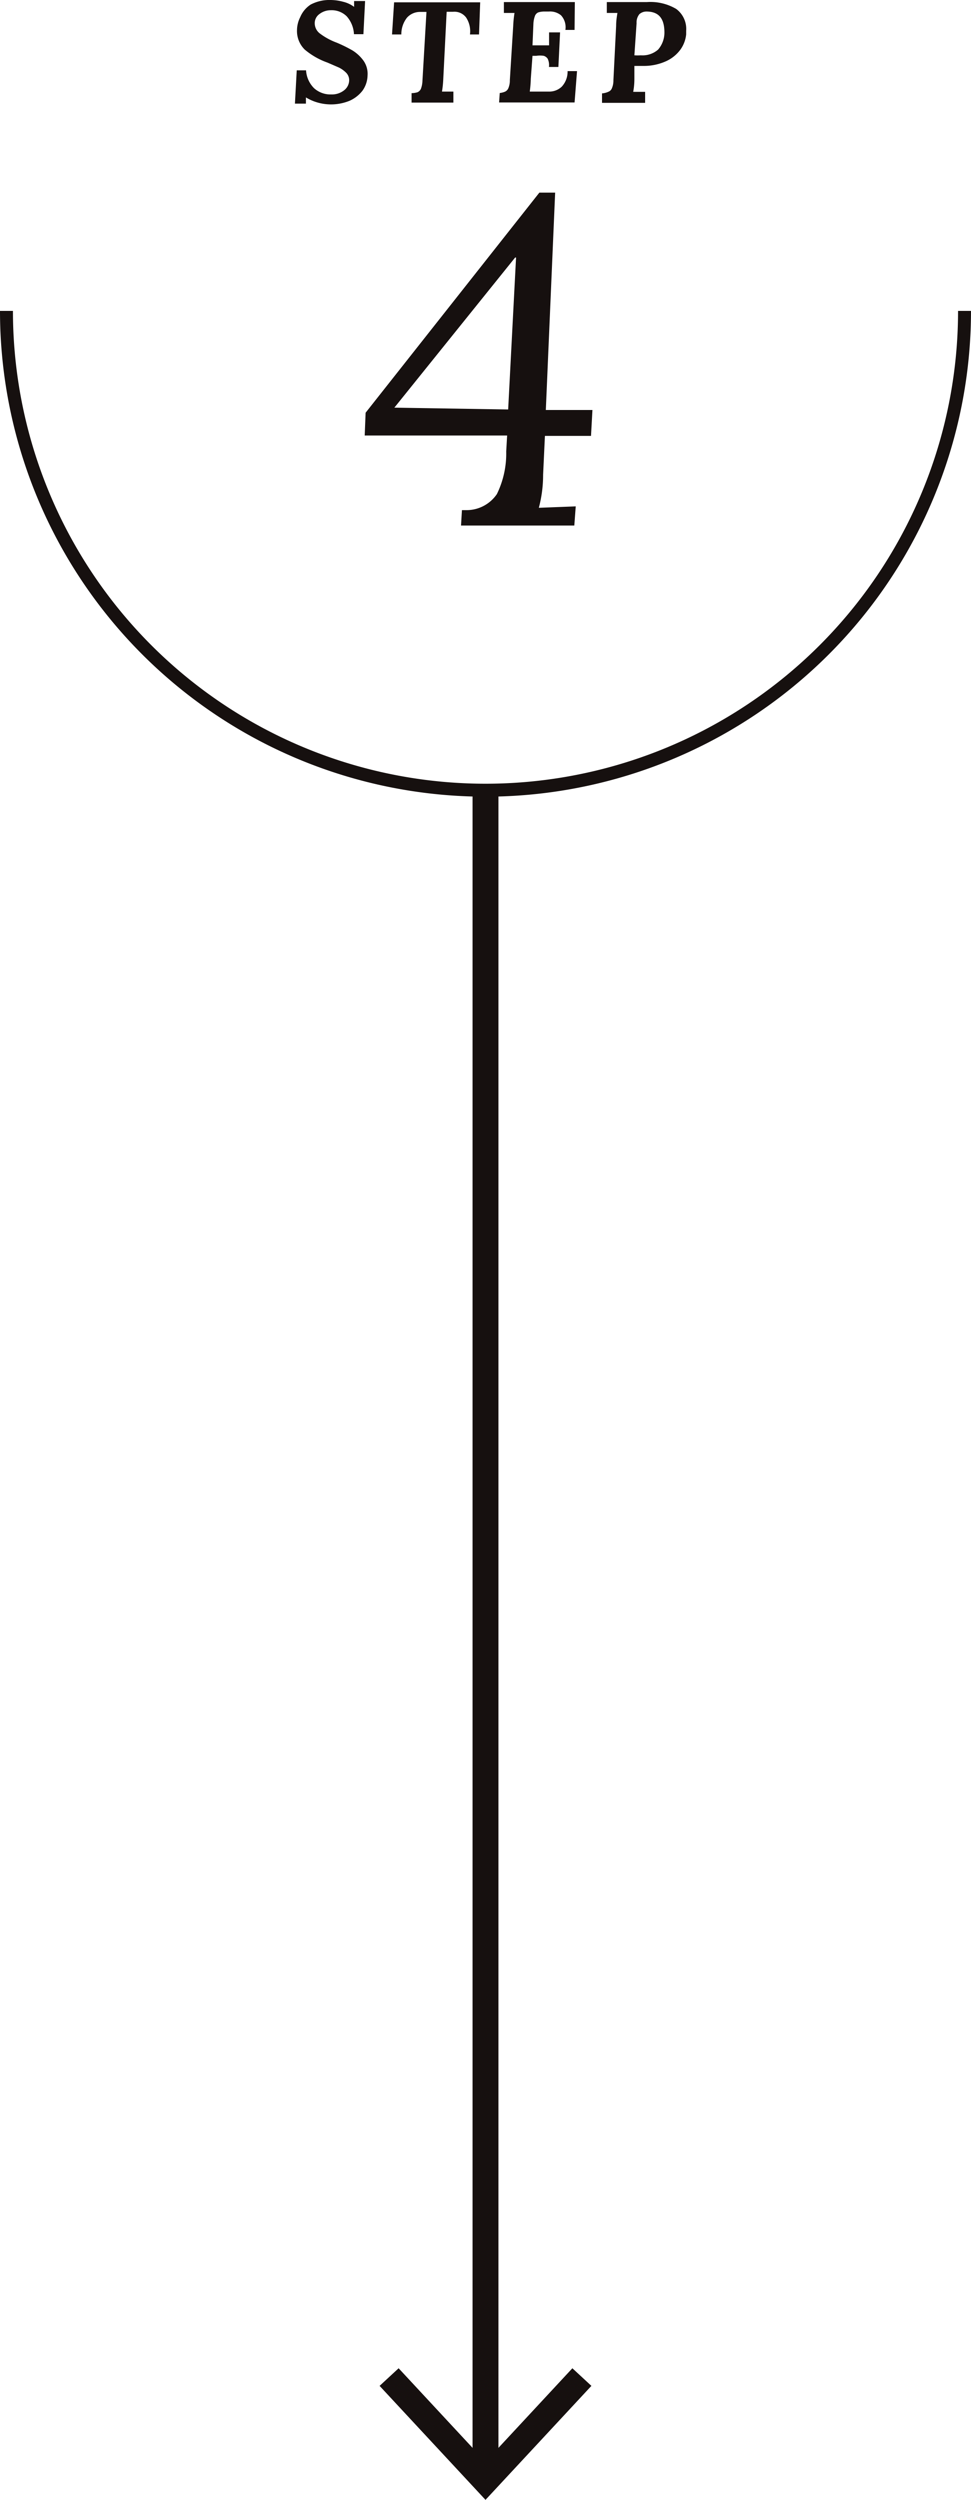
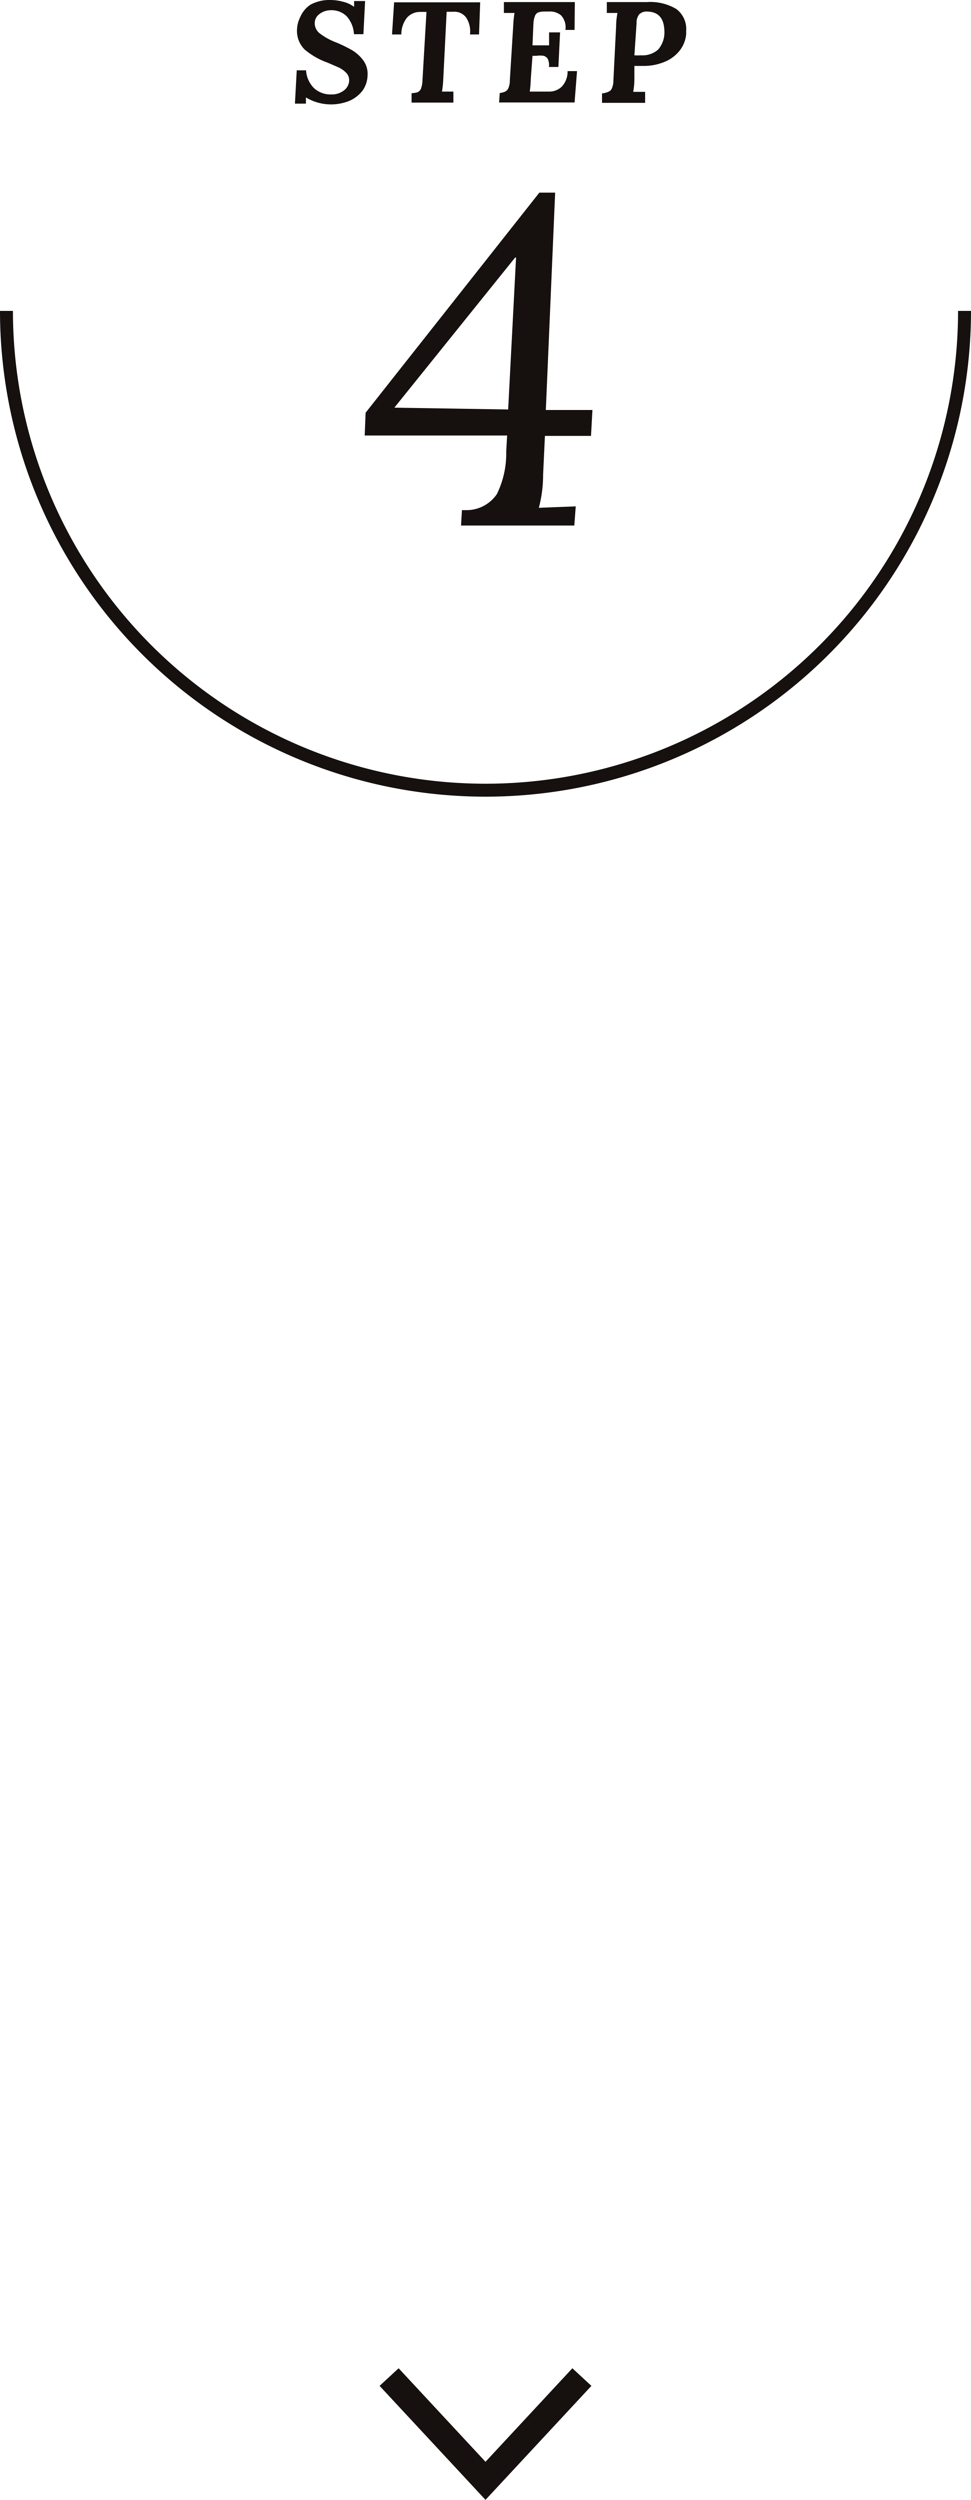
<svg xmlns="http://www.w3.org/2000/svg" viewBox="0 0 75 192.98">
  <defs>
    <style>.cls-1,.cls-3{fill:none;stroke:#16100f;stroke-miterlimit:10;}.cls-1{stroke-width:2px;}.cls-2{fill:#16100f;}</style>
  </defs>
  <title>アセット 36</title>
  <g id="text">
-     <path class="cls-1" d="M37.5 60.98v129.83" />
    <path class="cls-2" d="M29.32 184.18l1.47-1.36 6.71 7.22 6.71-7.22 1.47 1.36-8.18 8.8-8.18-8.8zM42.16 31.65h3.6l-.11 2h-3.56l-.14 3a9.89 9.89 0 0 1-.33 2.55l2.85-.11-.11 1.48h-8.75l.07-1.19h.32a2.83 2.83 0 0 0 2.38-1.24 7.13 7.13 0 0 0 .72-3.29l.07-1.23h-11l.07-1.76 13.42-16.99h1.22zm-2.37-11.77l-9.33 11.59 8.79.14.61-11.73zM26.52.14a2.29 2.29 0 0 1 .83.39v-.45h.85l-.13 2.56h-.73a2.24 2.24 0 0 0-.56-1.38 1.64 1.64 0 0 0-1.22-.47 1.41 1.41 0 0 0-.88.29.86.86 0 0 0-.37.71 1 1 0 0 0 .39.79 5.06 5.06 0 0 0 1.3.71 10.71 10.71 0 0 1 1.22.6 3 3 0 0 1 .86.8 1.76 1.76 0 0 1 .31 1.14 2.09 2.09 0 0 1-.39 1.17 2.6 2.6 0 0 1-1 .78 3.78 3.78 0 0 1-2.45.14 3.66 3.66 0 0 1-.92-.4v.48h-.85l.14-2.57h.72a2.12 2.12 0 0 0 .62 1.38 1.88 1.88 0 0 0 1.32.48 1.52 1.52 0 0 0 1-.32 1 1 0 0 0 .39-.77.82.82 0 0 0-.23-.58 2.15 2.15 0 0 0-.55-.4l-.9-.39a5.65 5.65 0 0 1-1.75-1 2 2 0 0 1-.6-1.51 2.27 2.27 0 0 1 .25-1 2.14 2.14 0 0 1 .81-.97 3.11 3.11 0 0 1 1.54-.35 3.86 3.86 0 0 1 .98.14zM37 2.66h-.7a1.92 1.92 0 0 0-.3-1.31 1.12 1.12 0 0 0-1-.44h-.5l-.26 5.16a8.54 8.54 0 0 1-.1 1h.88v.85h-3.23v-.73a1.65 1.65 0 0 0 .46-.07.54.54 0 0 0 .26-.26 1.93 1.93 0 0 0 .12-.63l.31-5.31h-.5a1.35 1.35 0 0 0-1 .44 2.05 2.05 0 0 0-.44 1.3h-.72l.16-2.48h6.65zM44.38 2.31h-.71a1.35 1.35 0 0 0-.34-1.13 1.33 1.33 0 0 0-.93-.29h-.4a1.54 1.54 0 0 0-.43.07.48.48 0 0 0-.25.27 2 2 0 0 0-.12.62l-.07 1.65h1.28v-1h.85l-.13 2.67h-.73a1.14 1.14 0 0 0-.1-.64.58.58 0 0 0-.3-.22 1.92 1.92 0 0 0-.58 0h-.29l-.13 1.76a9.41 9.41 0 0 1-.08 1h1.47a1.39 1.39 0 0 0 1-.38 1.7 1.7 0 0 0 .45-1.2h.73l-.19 2.42h-5.83l.05-.73a1.49 1.49 0 0 0 .4-.1.51.51 0 0 0 .26-.26 1.52 1.52 0 0 0 .12-.63l.26-4.19a8.54 8.54 0 0 1 .1-1h-.82v-.84h5.48zM52.23.69a1.92 1.92 0 0 1 .77 1.69v.27a2.42 2.42 0 0 1-.43 1.16 2.82 2.82 0 0 1-1.09.9 4.15 4.15 0 0 1-1.71.38h-.77v1c0 .48-.06.82-.09 1h.92v.85h-3.33v-.73a1.49 1.49 0 0 0 .5-.13.47.47 0 0 0 .26-.26 1.52 1.52 0 0 0 .12-.63l.21-4.19c0-.42.06-.75.1-1h-.82v-.84h3.1a3.92 3.92 0 0 1 2.26.53zm-2.84.4a1 1 0 0 0-.22.7l-.17 2.48a4 4 0 0 0 .5 0 1.82 1.82 0 0 0 1.33-.44 2 2 0 0 0 .49-1.31c0-1.08-.42-1.63-1.4-1.63a.83.83 0 0 0-.53.2z" />
    <path class="cls-3" d="M74.5 24a37 37 0 0 1-74 0" />
  </g>
</svg>